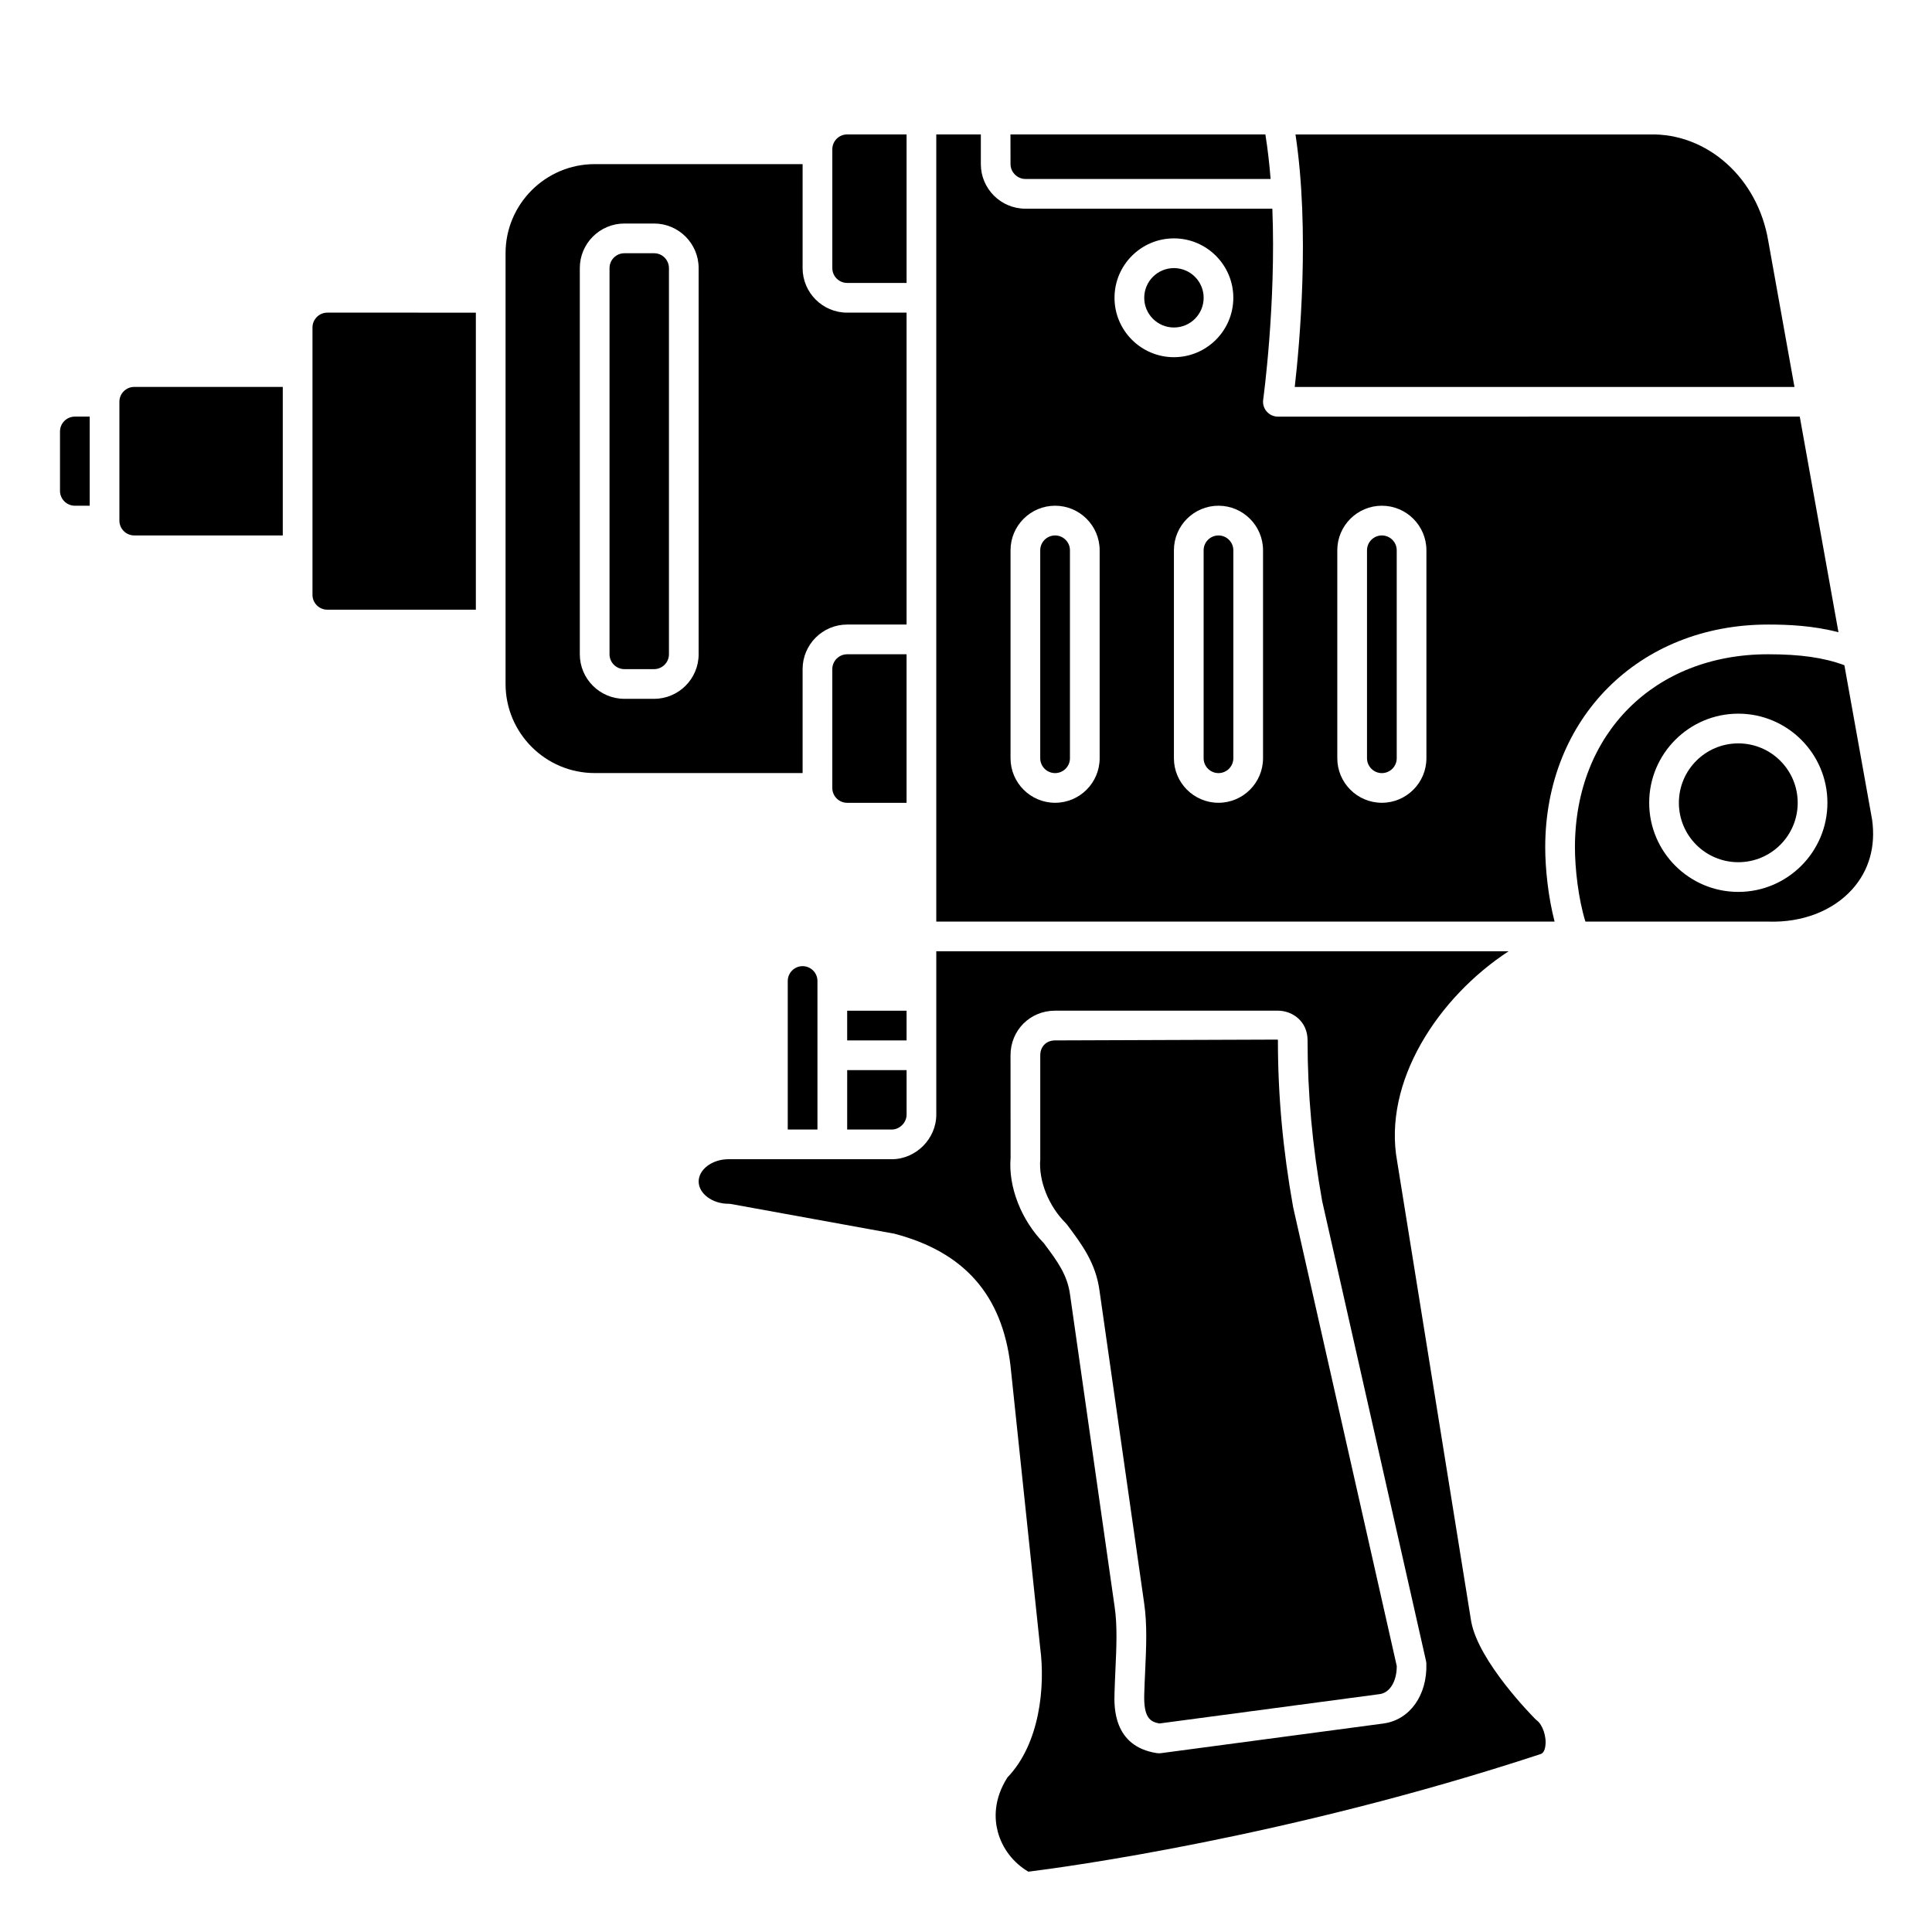
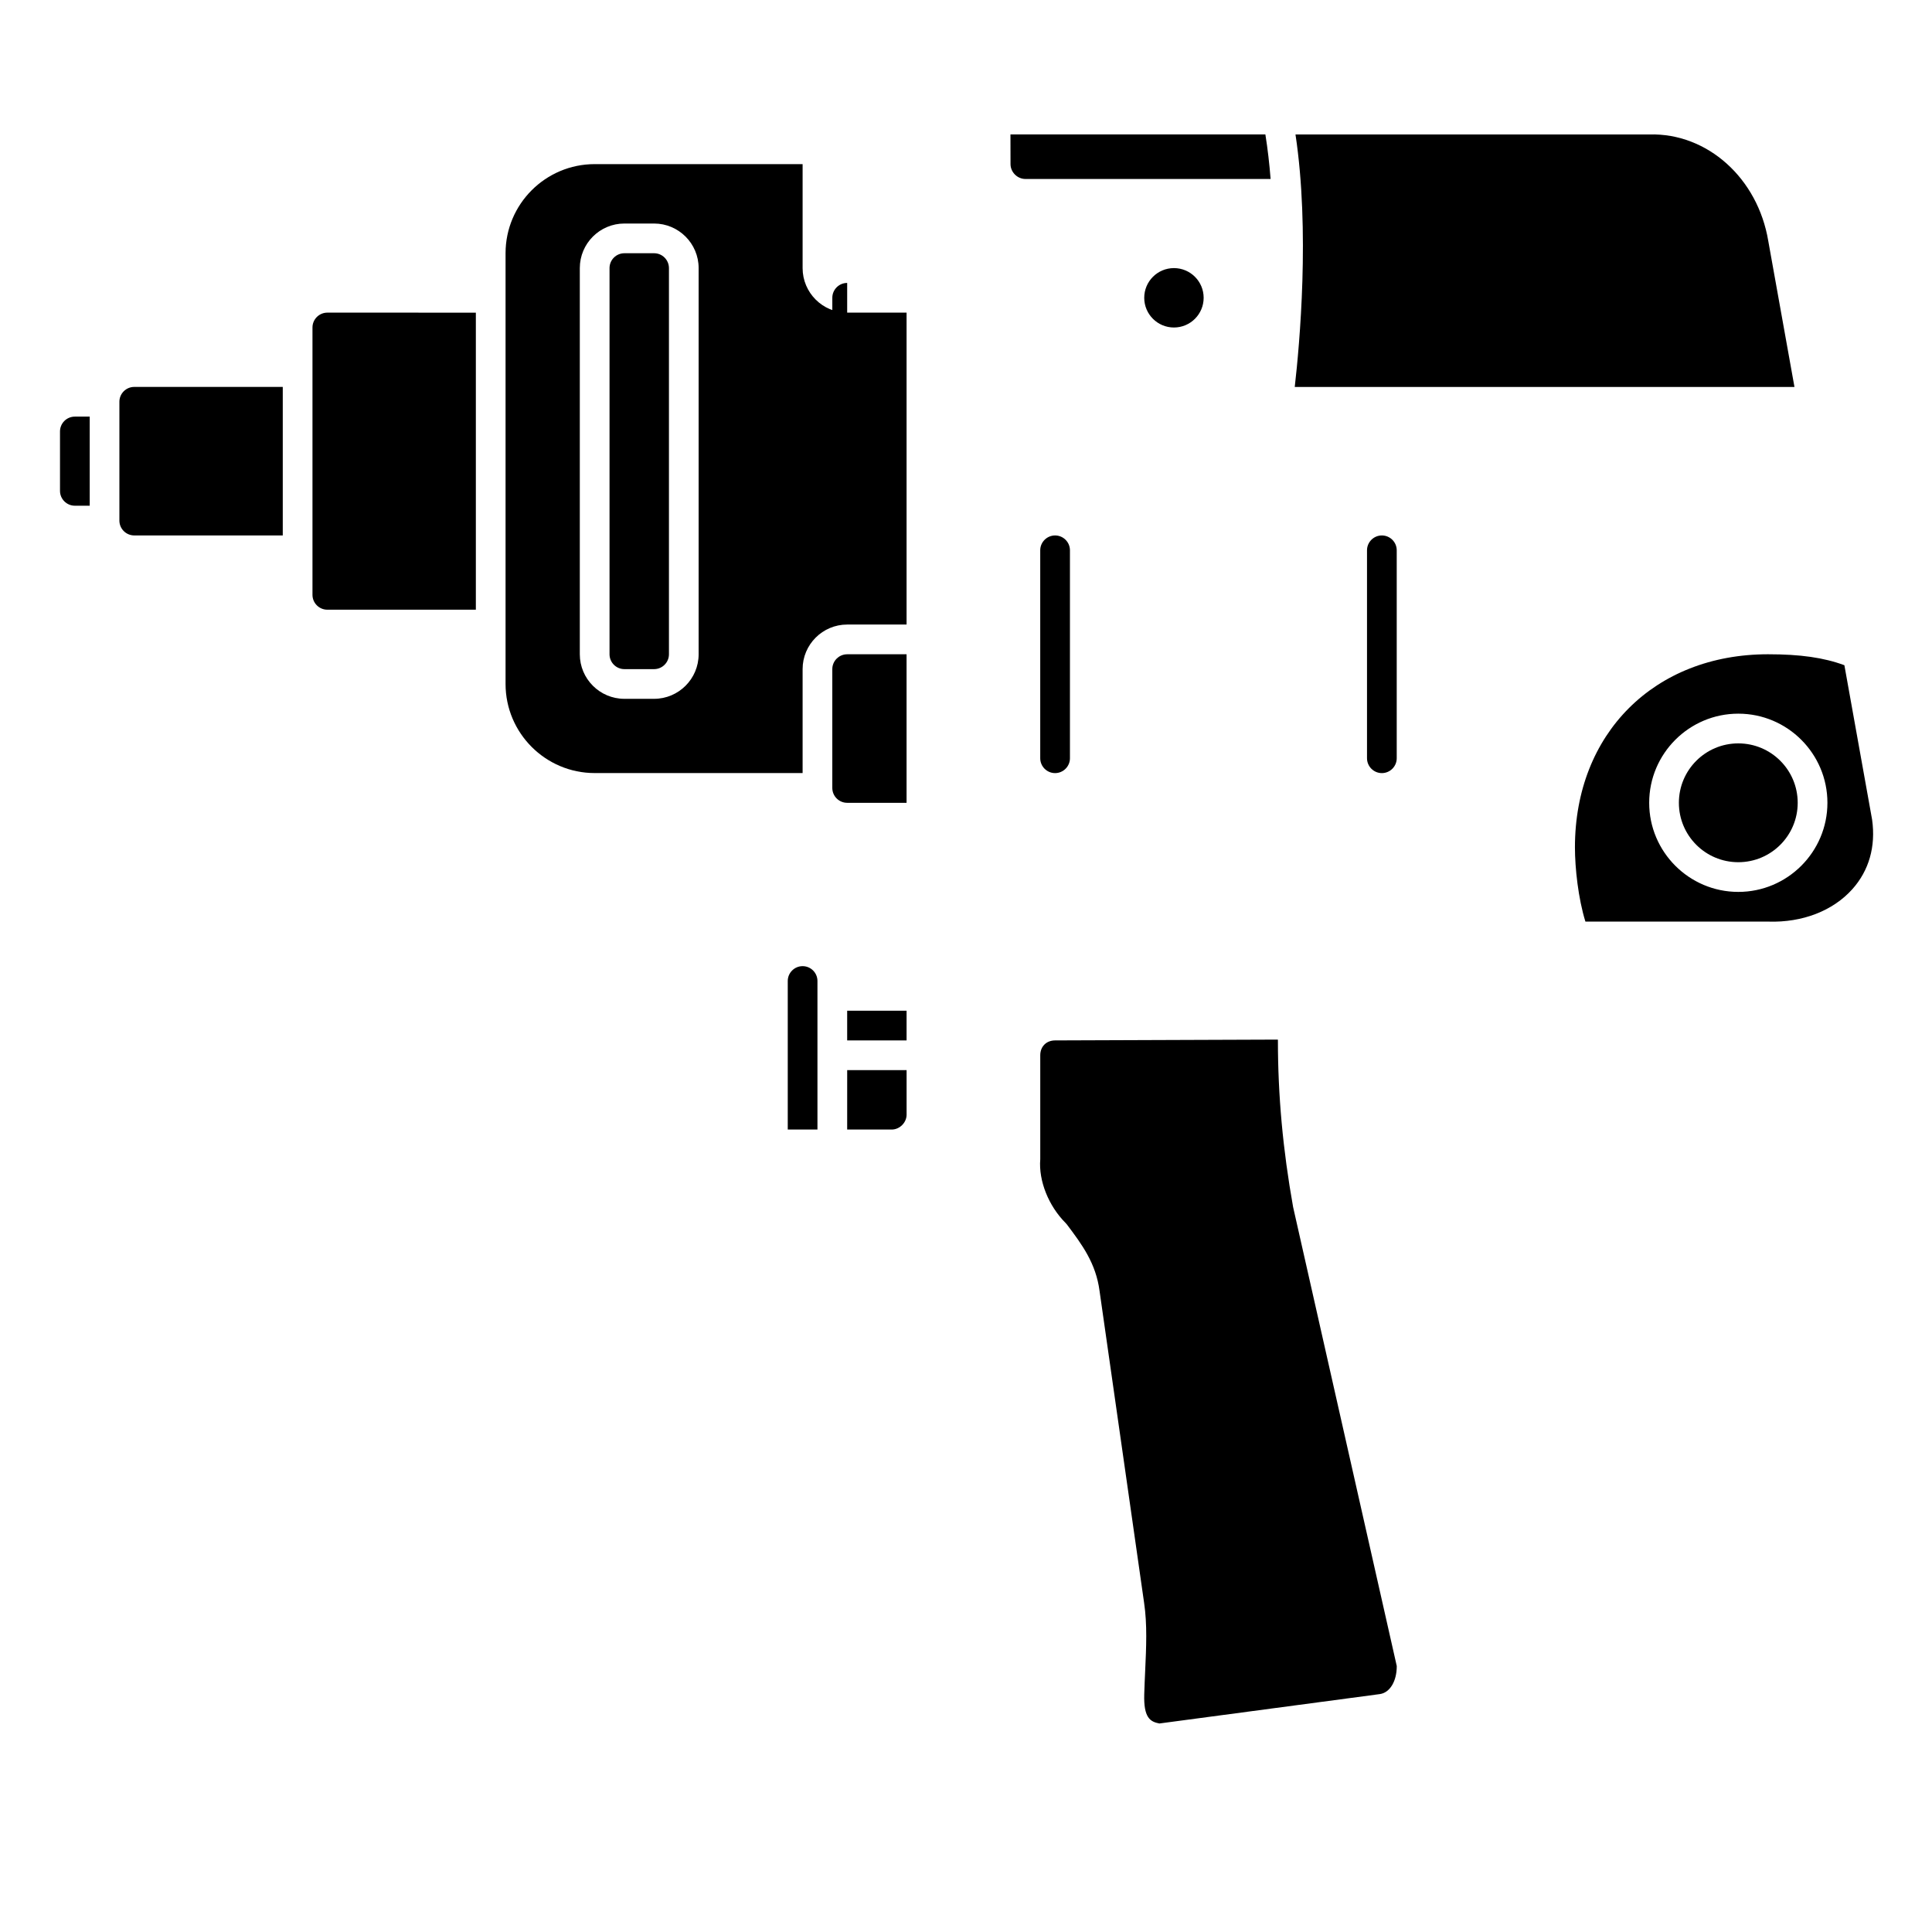
<svg xmlns="http://www.w3.org/2000/svg" fill="#000000" width="800px" height="800px" version="1.1" viewBox="144 144 512 512">
  <g>
    <path d="m317.34 211.11h-7.871c-2.168 0-3.938 1.766-3.938 3.938v102.34c0 2.168 1.766 3.938 3.938 3.938h7.871c2.168 0 3.938-1.766 3.938-3.938v-102.34c-0.004-2.176-1.77-3.938-3.938-3.938z" />
    <path d="m356.7 321.32c0-6.512 5.297-11.809 11.809-11.809h15.742v-82.656h-15.742c-6.512 0-11.809-5.297-11.809-11.809v-27.551h-55.105c-13.023 0-23.617 10.594-23.617 23.617v114.14c0 13.023 10.594 23.617 23.617 23.617h55.105zm-27.555-3.934c0 6.512-5.297 11.809-11.809 11.809h-7.871c-6.512 0-11.809-5.297-11.809-11.809v-102.34c0-6.512 5.297-11.809 11.809-11.809h7.871c6.512 0 11.809 5.297 11.809 11.809z" />
    <path d="m368.51 443.34h11.809c2.098 0 3.938-1.84 3.938-3.938v-11.809h-15.742z" />
    <path d="m368.51 411.85h15.742v7.871h-15.742z" />
    <path d="m356.7 400.04c-2.168 0-3.938 1.766-3.938 3.938v39.359h7.871v-39.359c0-2.176-1.766-3.938-3.934-3.938z" />
    <path d="m384.25 317.39h-15.742c-2.168 0-3.938 1.766-3.938 3.938v31.488c0 2.168 1.766 3.938 3.938 3.938h15.742z" />
    <path d="m159.9 258.34v15.742c0 2.168 1.766 3.938 3.938 3.938h3.938v-23.617l-3.941 0.004c-2.168 0-3.934 1.762-3.934 3.934z" />
-     <path d="m368.51 218.98h15.742v-39.359h-15.742c-2.168 0-3.938 1.766-3.938 3.938v31.488c0 2.168 1.766 3.934 3.938 3.934z" />
+     <path d="m368.51 218.98h15.742h-15.742c-2.168 0-3.938 1.766-3.938 3.938v31.488c0 2.168 1.766 3.934 3.938 3.934z" />
    <path d="m619.55 246.54-6.938-38.66c-2.773-16.656-16.125-28.652-31.48-28.25h-93.816c3.848 25.469 1.094 55.645-0.195 66.914h132.43z" />
    <path d="m175.64 250.47v31.488c0 2.168 1.766 3.938 3.938 3.938h39.359v-39.359h-39.359c-2.168 0-3.938 1.762-3.938 3.934z" />
    <path d="m482.66 419.72c0-0.152-0.016-0.215-0.016-0.215l-59.027 0.215c-2.316 0-3.938 1.617-3.938 3.938v27.551c-0.469 5.758 2.238 12.418 6.719 16.898 0.133 0.129 0.25 0.273 0.367 0.422 3.941 5.25 7.664 10.215 8.629 17.598l11.801 82.609c0.855 5.742 0.574 11.805 0.281 18.215-0.09 2-0.184 4.023-0.242 6.07-0.168 6.141 1.52 7.25 4.008 7.719l58.449-7.793c2.656-0.387 4.481-3.422 4.465-7.434l-27.465-121.62c-2.727-15.258-4.031-29.645-4.031-44.172z" />
    <path d="m226.81 230.79v70.848c0 2.168 1.766 3.938 3.938 3.938h39.359v-78.719l-39.359-0.004c-2.168 0-3.938 1.766-3.938 3.938z" />
    <path d="m415.74 191.43h64.984c-0.32-4.019-0.77-7.981-1.387-11.809h-67.555l0.016 7.871c0.004 2.133 1.809 3.938 3.941 3.938z" />
-     <path d="m612.54 309.51c5.363 0 11.973 0.285 18.672 2.043l-10.258-57.148-138.3 0.004c-1.137 0-2.219-0.492-2.969-1.355-0.746-0.863-1.086-2-0.93-3.125 0.043-0.328 3.441-25.199 2.43-50.625h-65.445c-6.512 0-11.809-5.297-11.809-11.809v-7.871h-11.809v208.61h163.86c-1.695-6.5-2.484-14.066-2.484-19.68 0.004-34.211 24.836-59.043 59.043-59.043zm-177.12 35.426c0 6.512-5.297 11.809-11.809 11.809s-11.809-5.297-11.809-11.809v-55.105c0-6.512 5.297-11.809 11.809-11.809s11.809 5.297 11.809 11.809zm3.938-122.02c0-8.684 7.062-15.742 15.742-15.742 8.684 0 15.742 7.062 15.742 15.742 0 8.684-7.062 15.742-15.742 15.742-8.684 0-15.742-7.062-15.742-15.742zm39.359 122.02c0 6.512-5.297 11.809-11.809 11.809-6.512 0-11.809-5.297-11.809-11.809v-55.105c0-6.512 5.297-11.809 11.809-11.809 6.512 0 11.809 5.297 11.809 11.809zm43.297 0c0 6.512-5.297 11.809-11.809 11.809s-11.809-5.297-11.809-11.809v-55.105c0-6.512 5.297-11.809 11.809-11.809s11.809 5.297 11.809 11.809z" />
    <path d="m462.98 222.92c0 4.348-3.527 7.871-7.875 7.871-4.348 0-7.871-3.523-7.871-7.871s3.523-7.871 7.871-7.871c4.348 0 7.875 3.523 7.875 7.871" />
-     <path d="m466.91 285.9c-2.168 0-3.938 1.766-3.938 3.938v55.105c0 2.168 1.766 3.938 3.938 3.938 2.168 0 3.938-1.766 3.938-3.938v-55.105c0-2.176-1.77-3.938-3.938-3.938z" />
    <path d="m510.21 285.9c-2.168 0-3.938 1.766-3.938 3.938v55.105c0 2.168 1.766 3.938 3.938 3.938 2.168 0 3.938-1.766 3.938-3.938v-55.105c0-2.176-1.77-3.938-3.938-3.938z" />
    <path d="m620.41 356.75c0 8.695-7.047 15.742-15.742 15.742s-15.746-7.047-15.746-15.742c0-8.695 7.051-15.746 15.746-15.746s15.742 7.051 15.742 15.746" />
    <path d="m423.61 285.9c-2.168 0-3.938 1.766-3.938 3.938v55.105c0 2.168 1.766 3.938 3.938 3.938 2.168 0 3.938-1.766 3.938-3.938v-55.105c0-2.176-1.766-3.938-3.938-3.938z" />
-     <path d="m550.93 599.62c-0.613-0.613-15.074-15.172-17.047-25.902l-19.613-121.89c-3.883-21.113 10.832-43.5 29.516-55.727h-151.66v43.297c0 6.398-5.406 11.809-11.809 11.809h-43.293c-4.266 0-7.871 2.703-7.871 5.902s3.606 5.902 7.871 5.902c0.234 0 0.473 0.02 0.703 0.062l43.297 7.871c18.559 4.867 28.52 16.262 30.758 34.895l7.879 74.844c1.371 10.27-0.09 25.441-8.695 34.371-3.699 5.844-3.434 11.023-2.543 14.367 1.18 4.43 4.106 8.234 8.105 10.594 9.168-1.137 68.535-9.074 135.75-31.168 0.637-0.207 1.055-0.883 1.234-1.996 0.441-2.664-0.781-5.82-2.16-6.863-0.148-0.113-0.289-0.238-0.418-0.367zm-40.164 1.109-59.082 7.875c-0.172 0.023-0.348 0.035-0.52 0.035-0.199 0-0.402-0.016-0.602-0.047-11.594-1.789-11.301-12.34-11.207-15.809 0.059-2.09 0.152-4.164 0.242-6.211 0.277-6.023 0.539-11.711-0.203-16.719l-11.809-82.676c-0.691-5.301-3.316-8.863-6.961-13.727-5.992-6.113-9.441-14.945-8.809-22.586l-0.016-27.215c0-6.621 5.188-11.809 11.809-11.809h59.039c3.816 0 7.871 2.758 7.871 7.871 0 14.059 1.266 27.992 3.871 42.602l27.516 121.84c0.055 0.242 0.086 0.496 0.094 0.746 0.258 8.328-4.363 14.832-11.234 15.824z" />
    <path d="m640.13 361.23-7.348-40.941c-5.461-2.019-11.656-2.902-20.238-2.902-30.125 0-51.168 21.043-51.168 51.168 0 5.519 0.879 13.578 2.777 19.68h48.387 0.121c8.988 0.289 17.078-2.852 22.215-8.578 4.434-4.945 6.25-11.32 5.254-18.426zm-35.461 19.133c-13.023 0-23.617-10.594-23.617-23.617 0-13.023 10.594-23.617 23.617-23.617s23.617 10.594 23.617 23.617c0 13.023-10.594 23.617-23.617 23.617z" />
  </g>
</svg>